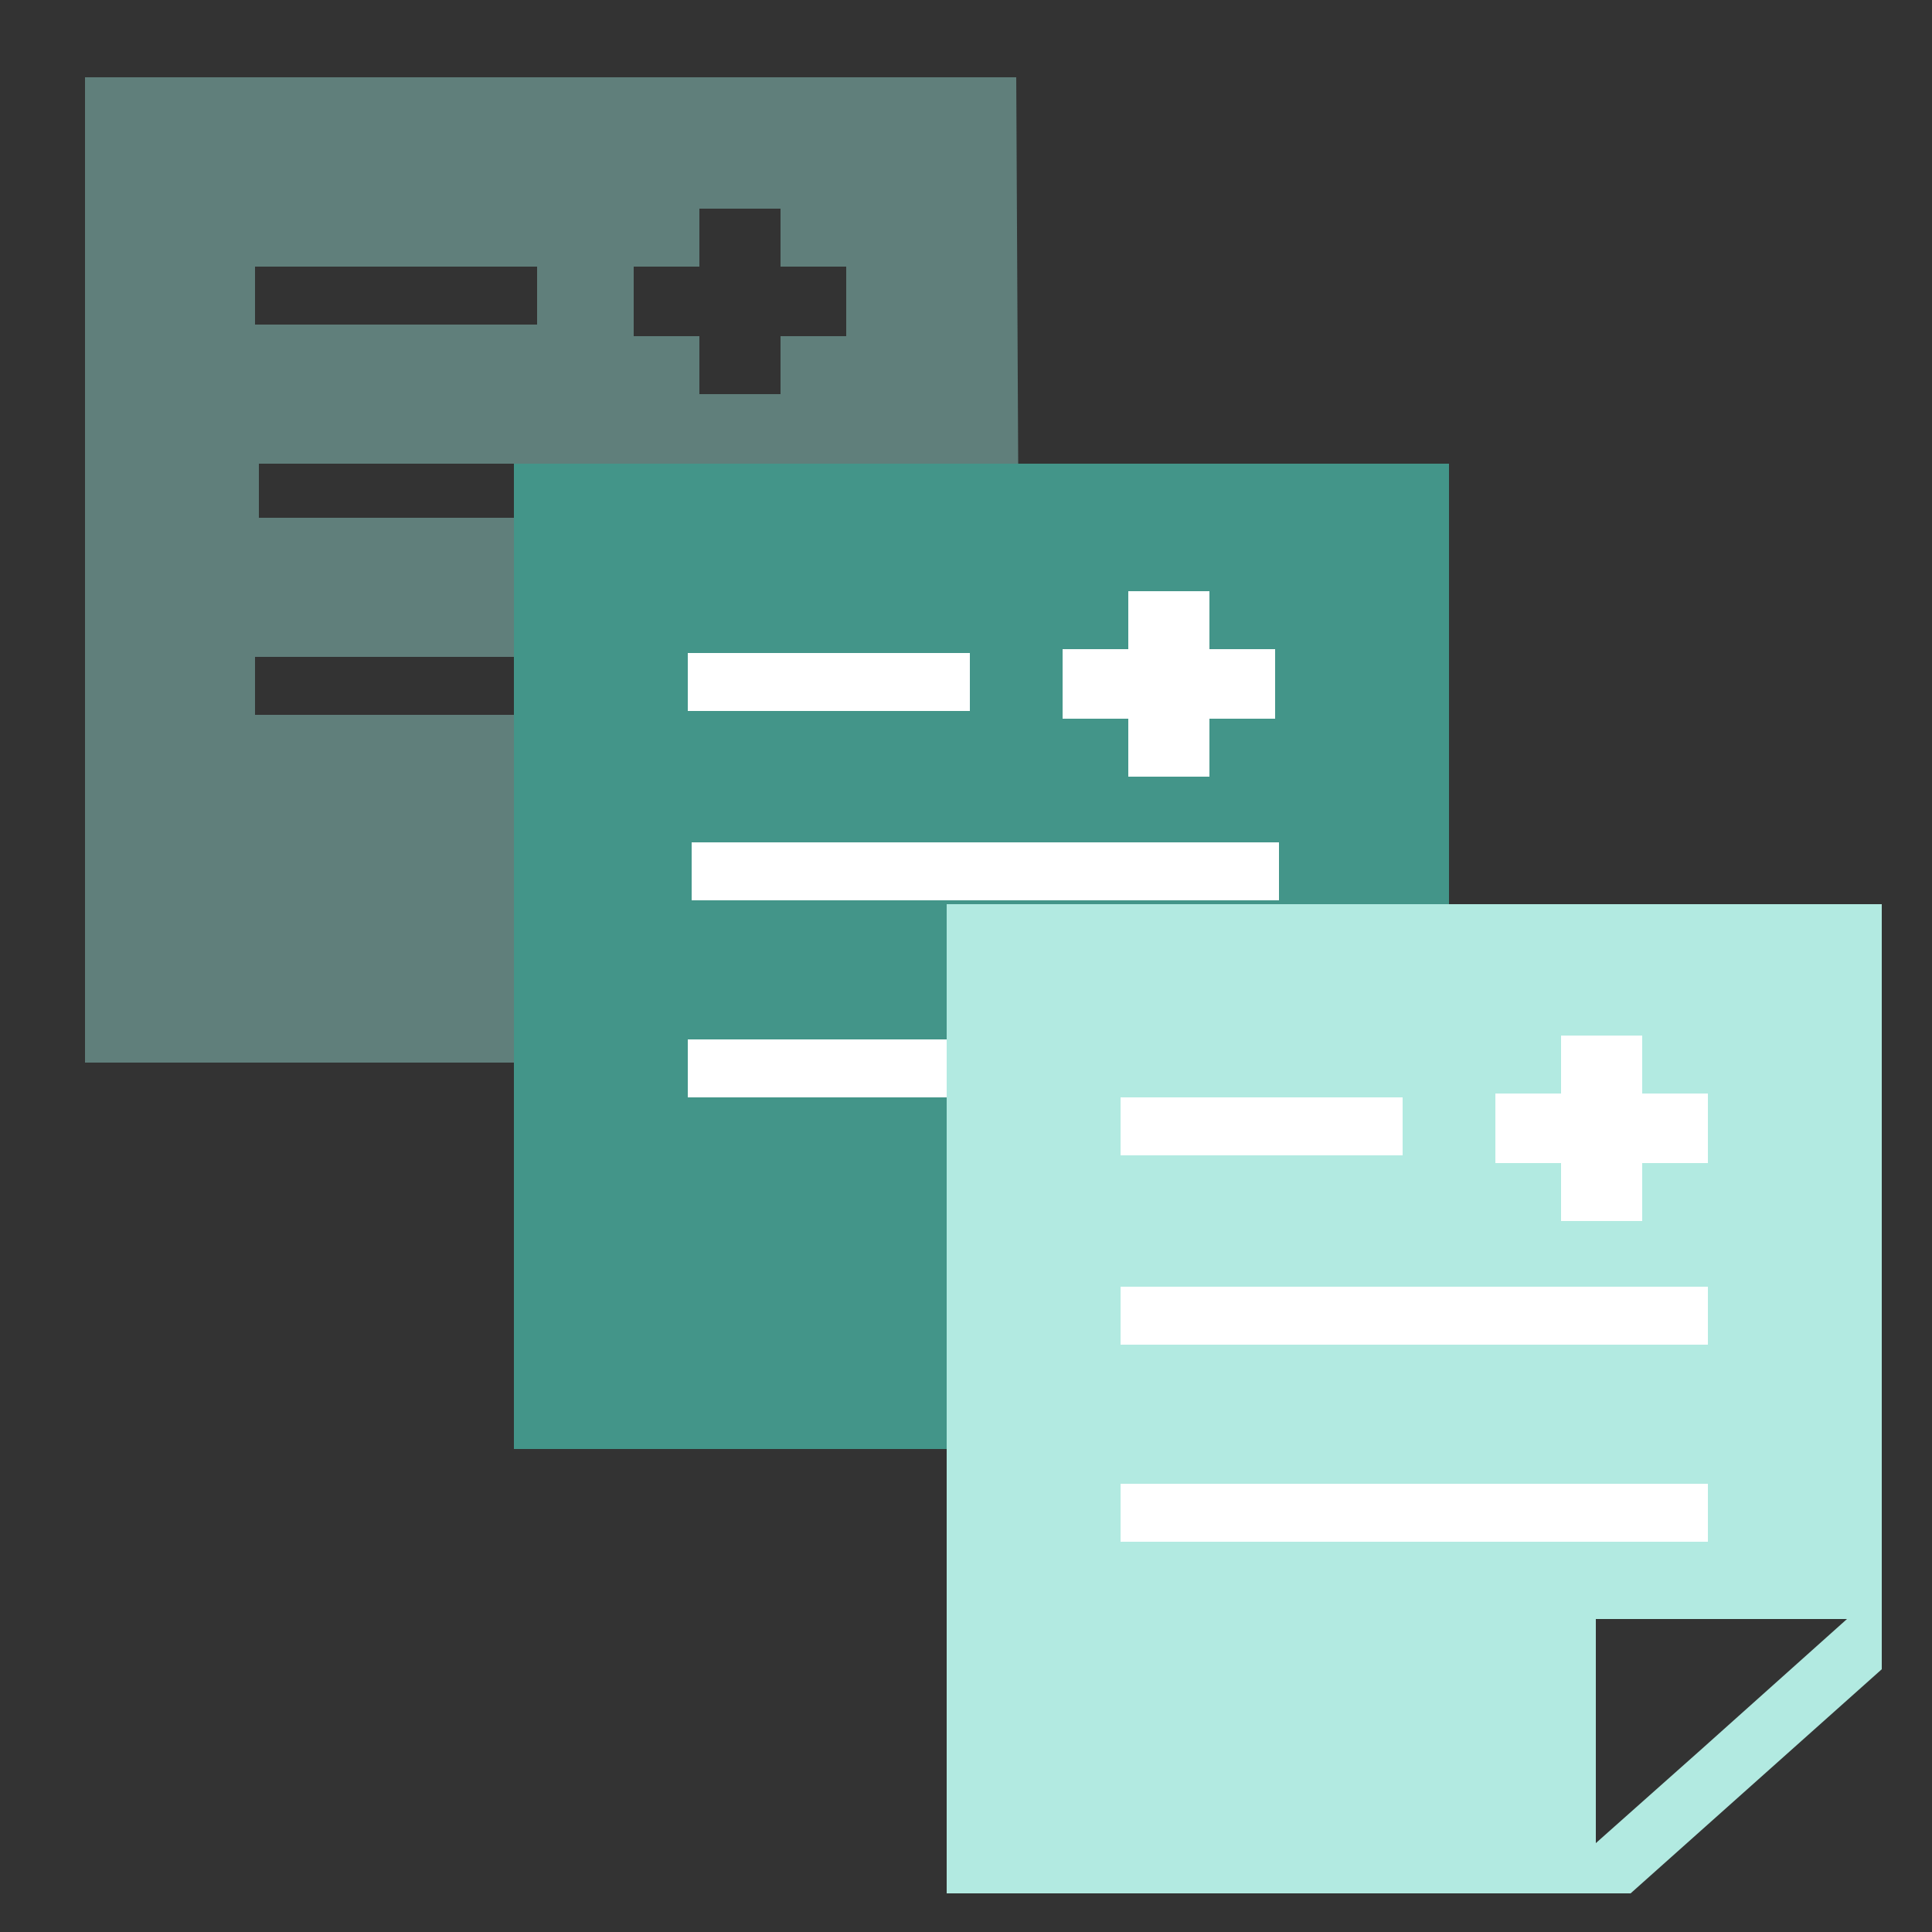
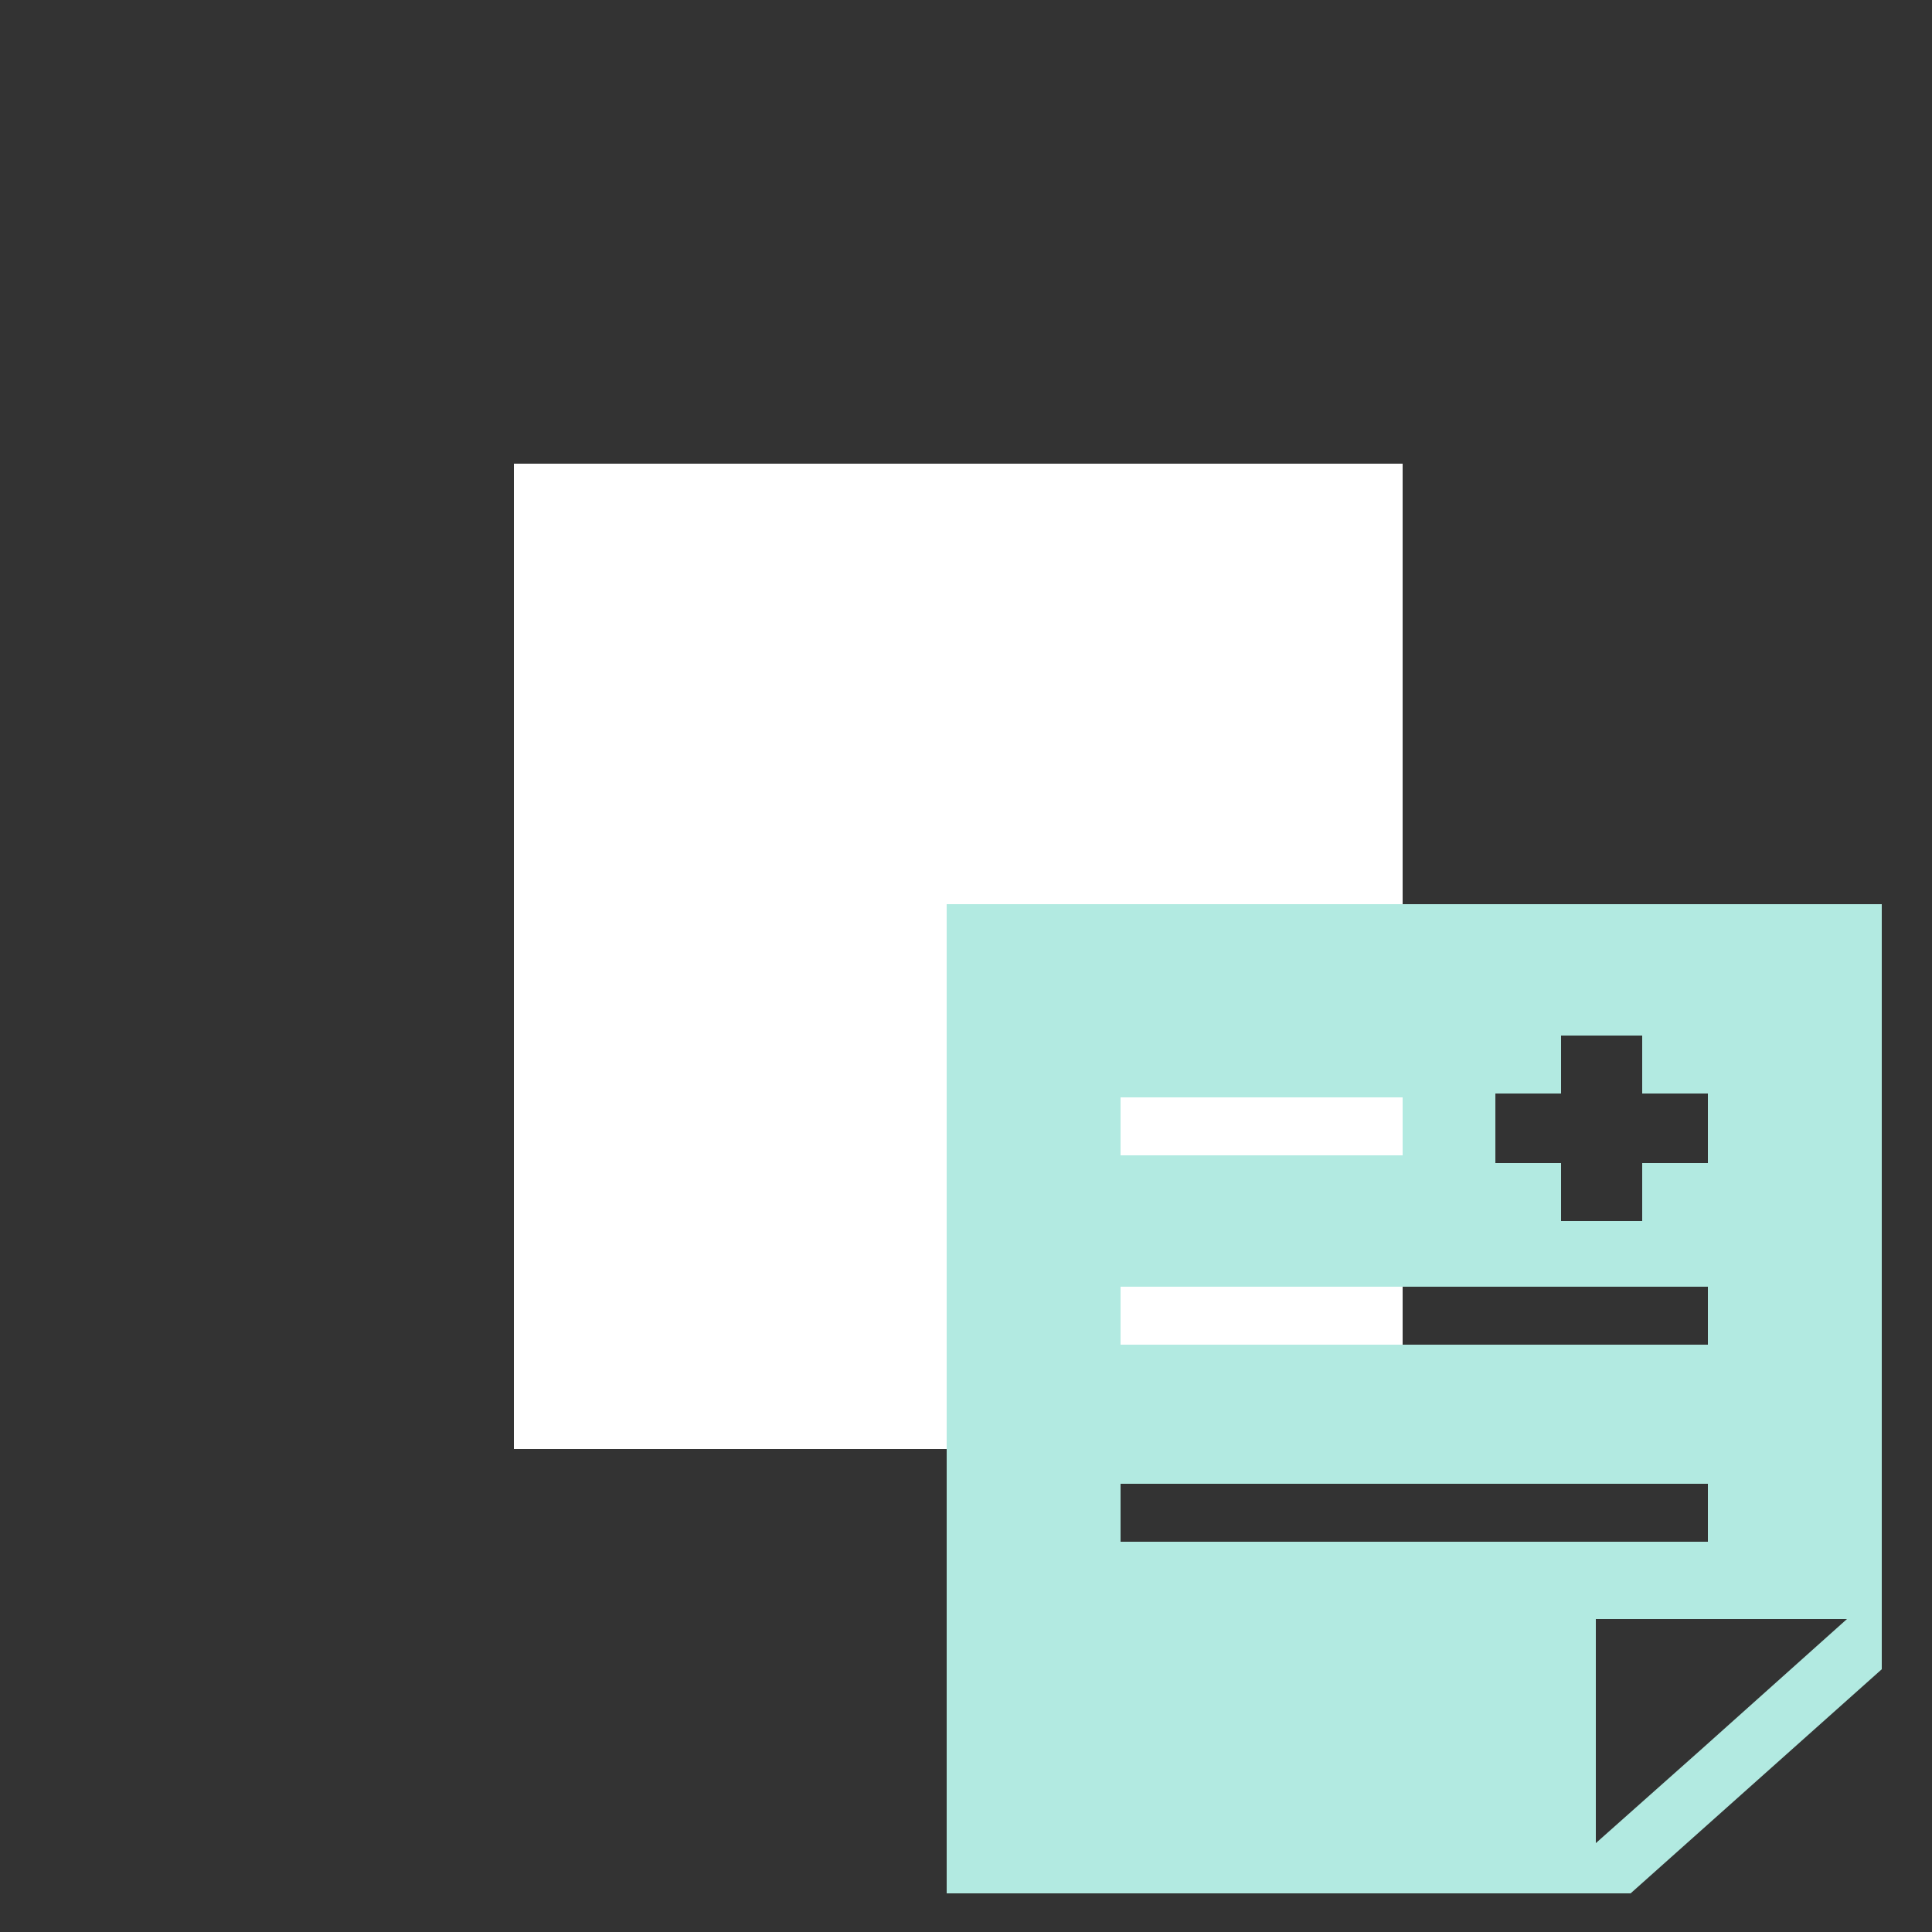
<svg xmlns="http://www.w3.org/2000/svg" version="1.1" id="レイヤー_1" x="0px" y="0px" viewBox="0 0 50 50" style="enable-background:new 0 0 50 50;" xml:space="preserve">
  <rect x="0" y="0" width="50" height="50" fill="#333333" stroke="none" />
  <style type="text/css">
	.st0{fill:#607F7B;}
	.st1{fill:#FFFFFF;}
	.st2{fill:#439589;}
	.st3{fill:#B2EAE1;}
</style>
  <g>
-     <path class="st0" d="M26.3,2L2.2,2l0,25.4v0.1l0,0v0h17.7l6.5-5.8L26.3,2z M6.6,6.9l7.3,0l0,1.5l-7.3,0C6.6,8.4,6.6,6.9,6.6,6.9z    M20.2,5.4l0,1.5l1.7,0l0,1.8l-1.7,0l0,1.5l-2.1,0l0-1.5l-1.7,0V6.9l1.7,0l0-1.5v0L20.2,5.4z M21.9,13.4l-15.2,0V12l15.2,0   L21.9,13.4z M6.6,17l15.2,0l0,1.5l-15.2,0C6.6,18.4,6.6,17,6.6,17z M18.9,26.3v-5.8l3.8,0h2.7l-3.8,3.4L18.9,26.3z" />
-   </g>
+     </g>
  <rect x="13.3" y="12" class="st1" width="23" height="25.5" />
  <g>
-     <path class="st2" d="M37.5,12l-24.2,0l0,25.4v0.1l0,0v0H31l6.5-5.8L37.5,12z M17.8,16.9l7.3,0l0,1.5l-7.3,0   C17.8,18.3,17.8,16.9,17.8,16.9z M31.3,15.3l0,1.5l1.7,0l0,1.8l-1.7,0l0,1.5l-2.1,0l0-1.5l-1.7,0v-1.8l1.7,0l0-1.5v0L31.3,15.3z    M33.1,23.3l-15.2,0v-1.5l15.2,0L33.1,23.3z M17.8,26.9l15.2,0l0,1.5l-15.2,0C17.8,28.4,17.8,26.9,17.8,26.9z M30.1,36.2v-5.8   l3.8,0h2.7l-3.8,3.4L30.1,36.2z" />
-   </g>
-   <rect x="25.4" y="24" class="st1" width="21.6" height="16.7" />
+     </g>
  <g>
    <path class="st3" d="M48.7,23.4l-24.2,0l0,25.4V49l0,0v0h17.7l6.5-5.8L48.7,23.4z M29,28.4l7.3,0l0,1.5l-7.3,0   C29,29.8,29,28.4,29,28.4z M42.5,26.8l0,1.5l1.7,0l0,1.8l-1.7,0l0,1.5l-2.1,0l0-1.5l-1.7,0v-1.8l1.7,0l0-1.5v0L42.5,26.8z    M44.2,34.8l-15.2,0v-1.5l15.2,0L44.2,34.8z M29,38.4l15.2,0l0,1.5l-15.2,0C29,39.8,29,38.4,29,38.4z M41.3,47.7v-5.8l3.8,0h2.7   l-3.8,3.4L41.3,47.7z" />
  </g>
</svg>